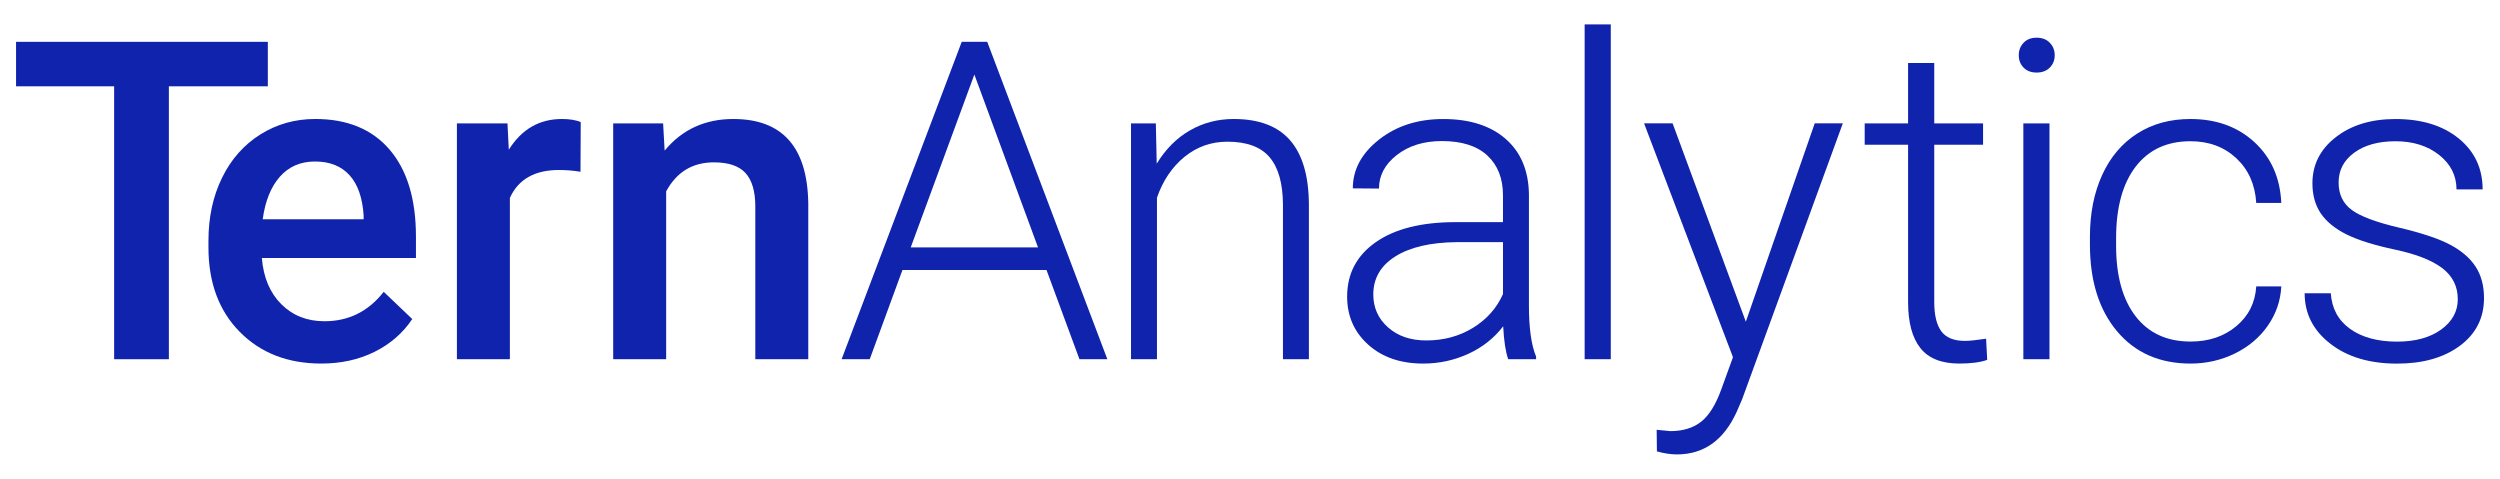
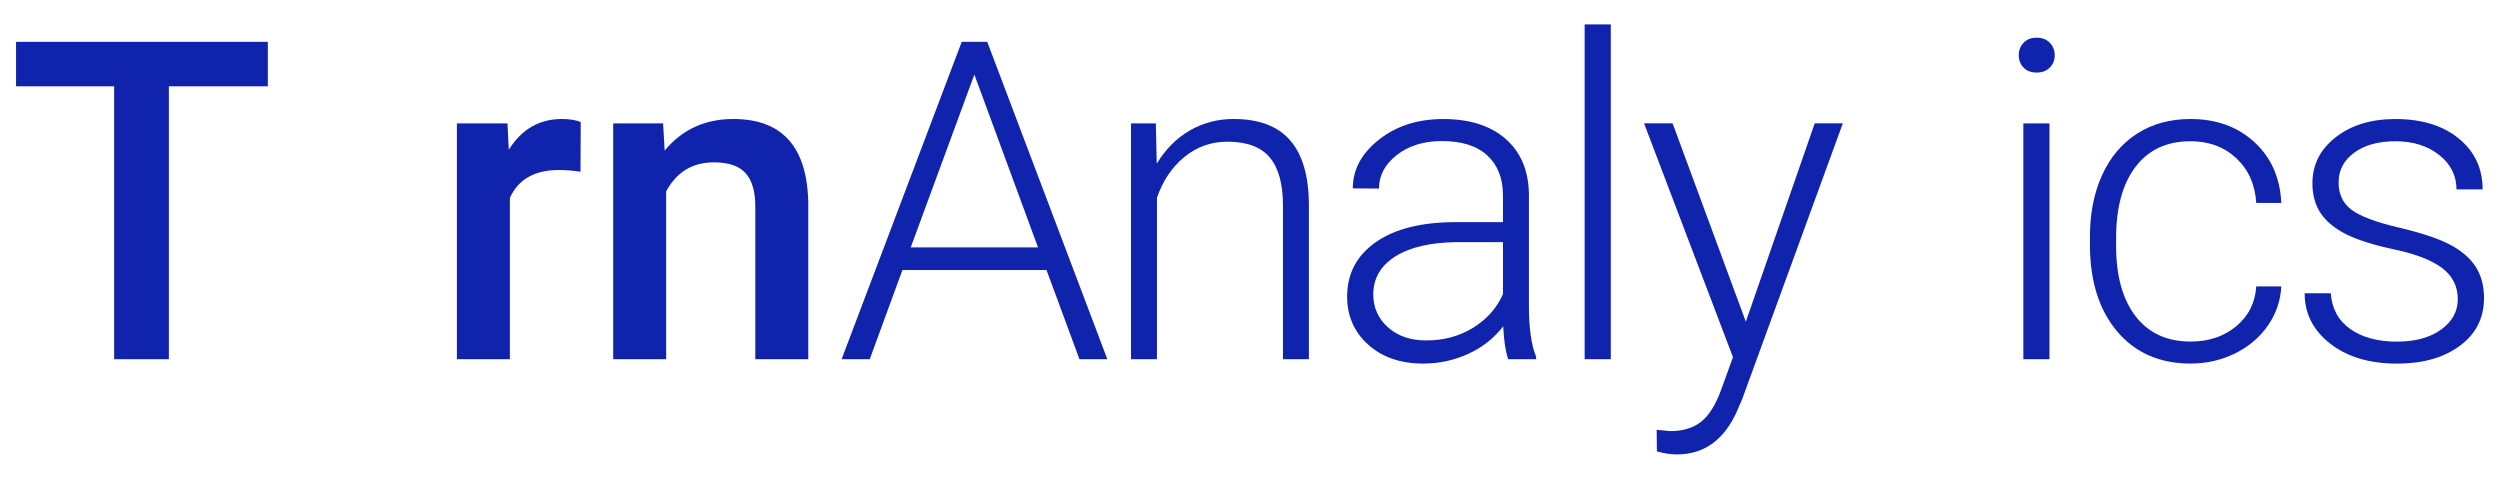
<svg xmlns="http://www.w3.org/2000/svg" version="1.1" id="Layer_1" x="0px" y="0px" width="185.382px" height="35.508px" viewBox="0 0 185.382 35.508" enable-background="new 0 0 185.382 35.508" xml:space="preserve">
  <path fill="#1023AD" d="M19.86,6.4h-7.338v20.237H8.464V6.4H1.191V3.102H19.86V6.4z" />
-   <path fill="#1023AD" d="M23.829,26.959c-2.489,0-4.507-0.784-6.053-2.352c-1.546-1.569-2.319-3.655-2.319-6.264v-0.486  c0-1.745,0.336-3.305,1.01-4.678c0.674-1.375,1.619-2.443,2.837-3.208c1.218-0.765,2.575-1.148,4.073-1.148  c2.38,0,4.221,0.759,5.519,2.279c1.299,1.519,1.948,3.669,1.948,6.448v1.583H19.417c0.119,1.444,0.6,2.586,1.446,3.428  c0.846,0.84,1.91,1.26,3.193,1.26c1.799,0,3.264-0.727,4.397-2.182l2.117,2.02c-0.701,1.045-1.635,1.855-2.804,2.434  C26.595,26.671,25.283,26.959,23.829,26.959z M23.36,11.976c-1.078,0-1.948,0.378-2.61,1.131c-0.663,0.754-1.086,1.805-1.269,3.152  h7.483v-0.291c-0.086-1.314-0.436-2.308-1.05-2.982C25.299,12.312,24.448,11.976,23.36,11.976z" />
  <path fill="#1023AD" d="M43.046,12.736c-0.518-0.086-1.05-0.13-1.6-0.13c-1.799,0-3.012,0.69-3.637,2.068v11.96h-3.928V9.148h3.75  l0.098,1.955c0.948-1.52,2.263-2.279,3.943-2.279c0.56,0,1.024,0.076,1.39,0.226L43.046,12.736z" />
  <path fill="#1023AD" d="M49.172,9.148l0.113,2.02c1.294-1.563,2.99-2.344,5.092-2.344c3.642,0,5.496,2.085,5.559,6.255v11.556  h-3.928v-11.33c0-1.11-0.24-1.931-0.719-2.465c-0.48-0.534-1.264-0.801-2.352-0.801c-1.584,0-2.763,0.716-3.539,2.15v12.445H45.47  V9.148H49.172z" />
  <path fill="#1023AD" d="M77.602,20.023H66.918l-2.424,6.611h-2.085l8.906-23.533h1.891l8.906,23.533h-2.068L77.602,20.023z   M67.533,18.346h9.439l-4.72-12.819L67.533,18.346z" />
  <path fill="#1023AD" d="M85.709,9.148l0.065,2.99c0.658-1.078,1.476-1.9,2.458-2.465c0.98-0.565,2.063-0.849,3.249-0.849  c1.874,0,3.269,0.528,4.187,1.584c0.916,1.056,1.379,2.64,1.39,4.752v11.477h-1.923V15.145c-0.012-1.561-0.344-2.727-0.995-3.49  c-0.651-0.765-1.694-1.148-3.127-1.148c-1.196,0-2.255,0.374-3.177,1.123c-0.92,0.749-1.603,1.759-2.044,3.03v11.977h-1.924V9.148  H85.709z" />
  <path fill="#1023AD" d="M111.837,26.635c-0.194-0.549-0.318-1.363-0.371-2.439c-0.68,0.884-1.543,1.564-2.594,2.045  c-1.052,0.479-2.164,0.719-3.338,0.719c-1.681,0-3.041-0.469-4.082-1.406c-1.039-0.938-1.559-2.123-1.559-3.557  c0-1.701,0.708-3.049,2.125-4.039c1.416-0.991,3.393-1.486,5.923-1.486h3.509v-1.989c0-1.249-0.387-2.233-1.156-2.949  c-0.771-0.715-1.895-1.074-3.369-1.074c-1.348,0-2.463,0.345-3.346,1.034c-0.883,0.69-1.324,1.52-1.324,2.489l-1.94-0.016  c0-1.39,0.647-2.594,1.94-3.613c1.291-1.019,2.883-1.528,4.767-1.528c1.951,0,3.487,0.488,4.614,1.463  c1.125,0.975,1.705,2.335,1.738,4.082v8.274c0,1.693,0.179,2.959,0.533,3.799v0.193C113.908,26.635,111.837,26.635,111.837,26.635z   M105.763,25.245c1.293,0,2.447-0.312,3.465-0.937s1.759-1.459,2.223-2.504v-3.848h-3.459c-1.929,0.023-3.438,0.375-4.525,1.059  c-1.088,0.686-1.633,1.625-1.633,2.82c0,0.98,0.363,1.795,1.09,2.439C103.652,24.922,104.597,25.245,105.763,25.245z" />
  <path fill="#1023AD" d="M119.444,26.635h-1.938V1.81h1.938V26.635z" />
  <path fill="#1023AD" d="M129.458,23.855l5.108-14.708h2.084l-7.467,20.461l-0.39,0.904c-0.959,2.123-2.439,3.184-4.443,3.184  c-0.464,0-0.96-0.075-1.486-0.225l-0.018-1.601l1.003,0.099c0.948,0,1.716-0.236,2.304-0.705s1.085-1.274,1.494-2.416l0.857-2.361  l-6.592-17.34h2.116L129.458,23.855z" />
-   <path fill="#1023AD" d="M143.43,4.671v4.477h3.62v1.584h-3.62v11.667c0,0.97,0.175,1.692,0.524,2.168  c0.351,0.475,0.935,0.711,1.754,0.711c0.324,0,0.846-0.055,1.567-0.161l0.081,1.569c-0.506,0.182-1.195,0.273-2.068,0.273  c-1.326,0-2.289-0.387-2.894-1.156c-0.603-0.77-0.905-1.904-0.905-3.402V10.732h-3.217V9.148h3.217V4.671H143.43z" />
  <path fill="#1023AD" d="M149.697,4.097c0-0.365,0.119-0.673,0.355-0.924s0.56-0.378,0.969-0.378s0.736,0.126,0.979,0.378  c0.242,0.251,0.363,0.559,0.363,0.924c0,0.364-0.121,0.669-0.363,0.914c-0.242,0.246-0.569,0.37-0.979,0.37s-0.732-0.124-0.969-0.37  C149.814,4.766,149.697,4.461,149.697,4.097z M151.975,26.635h-1.938V9.148h1.938V26.635z" />
  <path fill="#1023AD" d="M162.442,25.327c1.347,0,2.474-0.38,3.386-1.14c0.91-0.76,1.403-1.744,1.479-2.949h1.858  c-0.055,1.068-0.39,2.039-1.004,2.918c-0.613,0.878-1.43,1.564-2.447,2.06c-1.019,0.495-2.11,0.744-3.273,0.744  c-2.295,0-4.113-0.798-5.454-2.394c-1.341-1.594-2.013-3.737-2.013-6.433v-0.581c0-1.724,0.301-3.249,0.906-4.574  c0.603-1.325,1.468-2.349,2.594-3.07c1.125-0.721,2.443-1.083,3.951-1.083c1.916,0,3.5,0.571,4.744,1.713  c1.244,1.143,1.908,2.645,1.996,4.509h-1.858c-0.086-1.369-0.58-2.474-1.479-3.313c-0.9-0.841-2.035-1.261-3.402-1.261  c-1.745,0-3.1,0.631-4.066,1.891c-0.964,1.261-1.445,3.028-1.445,5.301v0.566c0,2.23,0.482,3.97,1.445,5.221  C159.326,24.702,160.686,25.327,162.442,25.327z" />
  <path fill="#1023AD" d="M182.251,22.191c0-0.959-0.387-1.729-1.156-2.313c-0.77-0.581-1.932-1.035-3.483-1.365  c-1.55-0.33-2.755-0.705-3.612-1.131c-0.857-0.426-1.492-0.946-1.908-1.56c-0.413-0.614-0.62-1.358-0.62-2.229  c0-1.379,0.575-2.52,1.729-3.418c1.153-0.899,2.629-1.349,4.428-1.349c1.951,0,3.516,0.483,4.697,1.446  c1.178,0.964,1.768,2.222,1.768,3.774h-1.938c0-1.023-0.429-1.875-1.284-2.554c-0.856-0.679-1.938-1.018-3.24-1.018  c-1.273,0-2.293,0.284-3.063,0.849c-0.771,0.566-1.155,1.301-1.155,2.207c0,0.873,0.32,1.549,0.963,2.029  c0.641,0.48,1.81,0.918,3.508,1.318c1.695,0.398,2.968,0.824,3.813,1.276c0.847,0.451,1.474,0.996,1.884,1.633  c0.409,0.636,0.614,1.405,0.614,2.312c0,1.477-0.596,2.657-1.786,3.539c-1.191,0.885-2.744,1.326-4.662,1.326  c-2.037,0-3.688-0.494-4.953-1.48c-1.269-0.984-1.9-2.232-1.9-3.739h1.939c0.076,1.13,0.551,2.011,1.431,2.642  c0.879,0.631,2.04,0.946,3.483,0.946c1.348,0,2.435-0.296,3.264-0.89C181.835,23.846,182.251,23.096,182.251,22.191z" />
</svg>